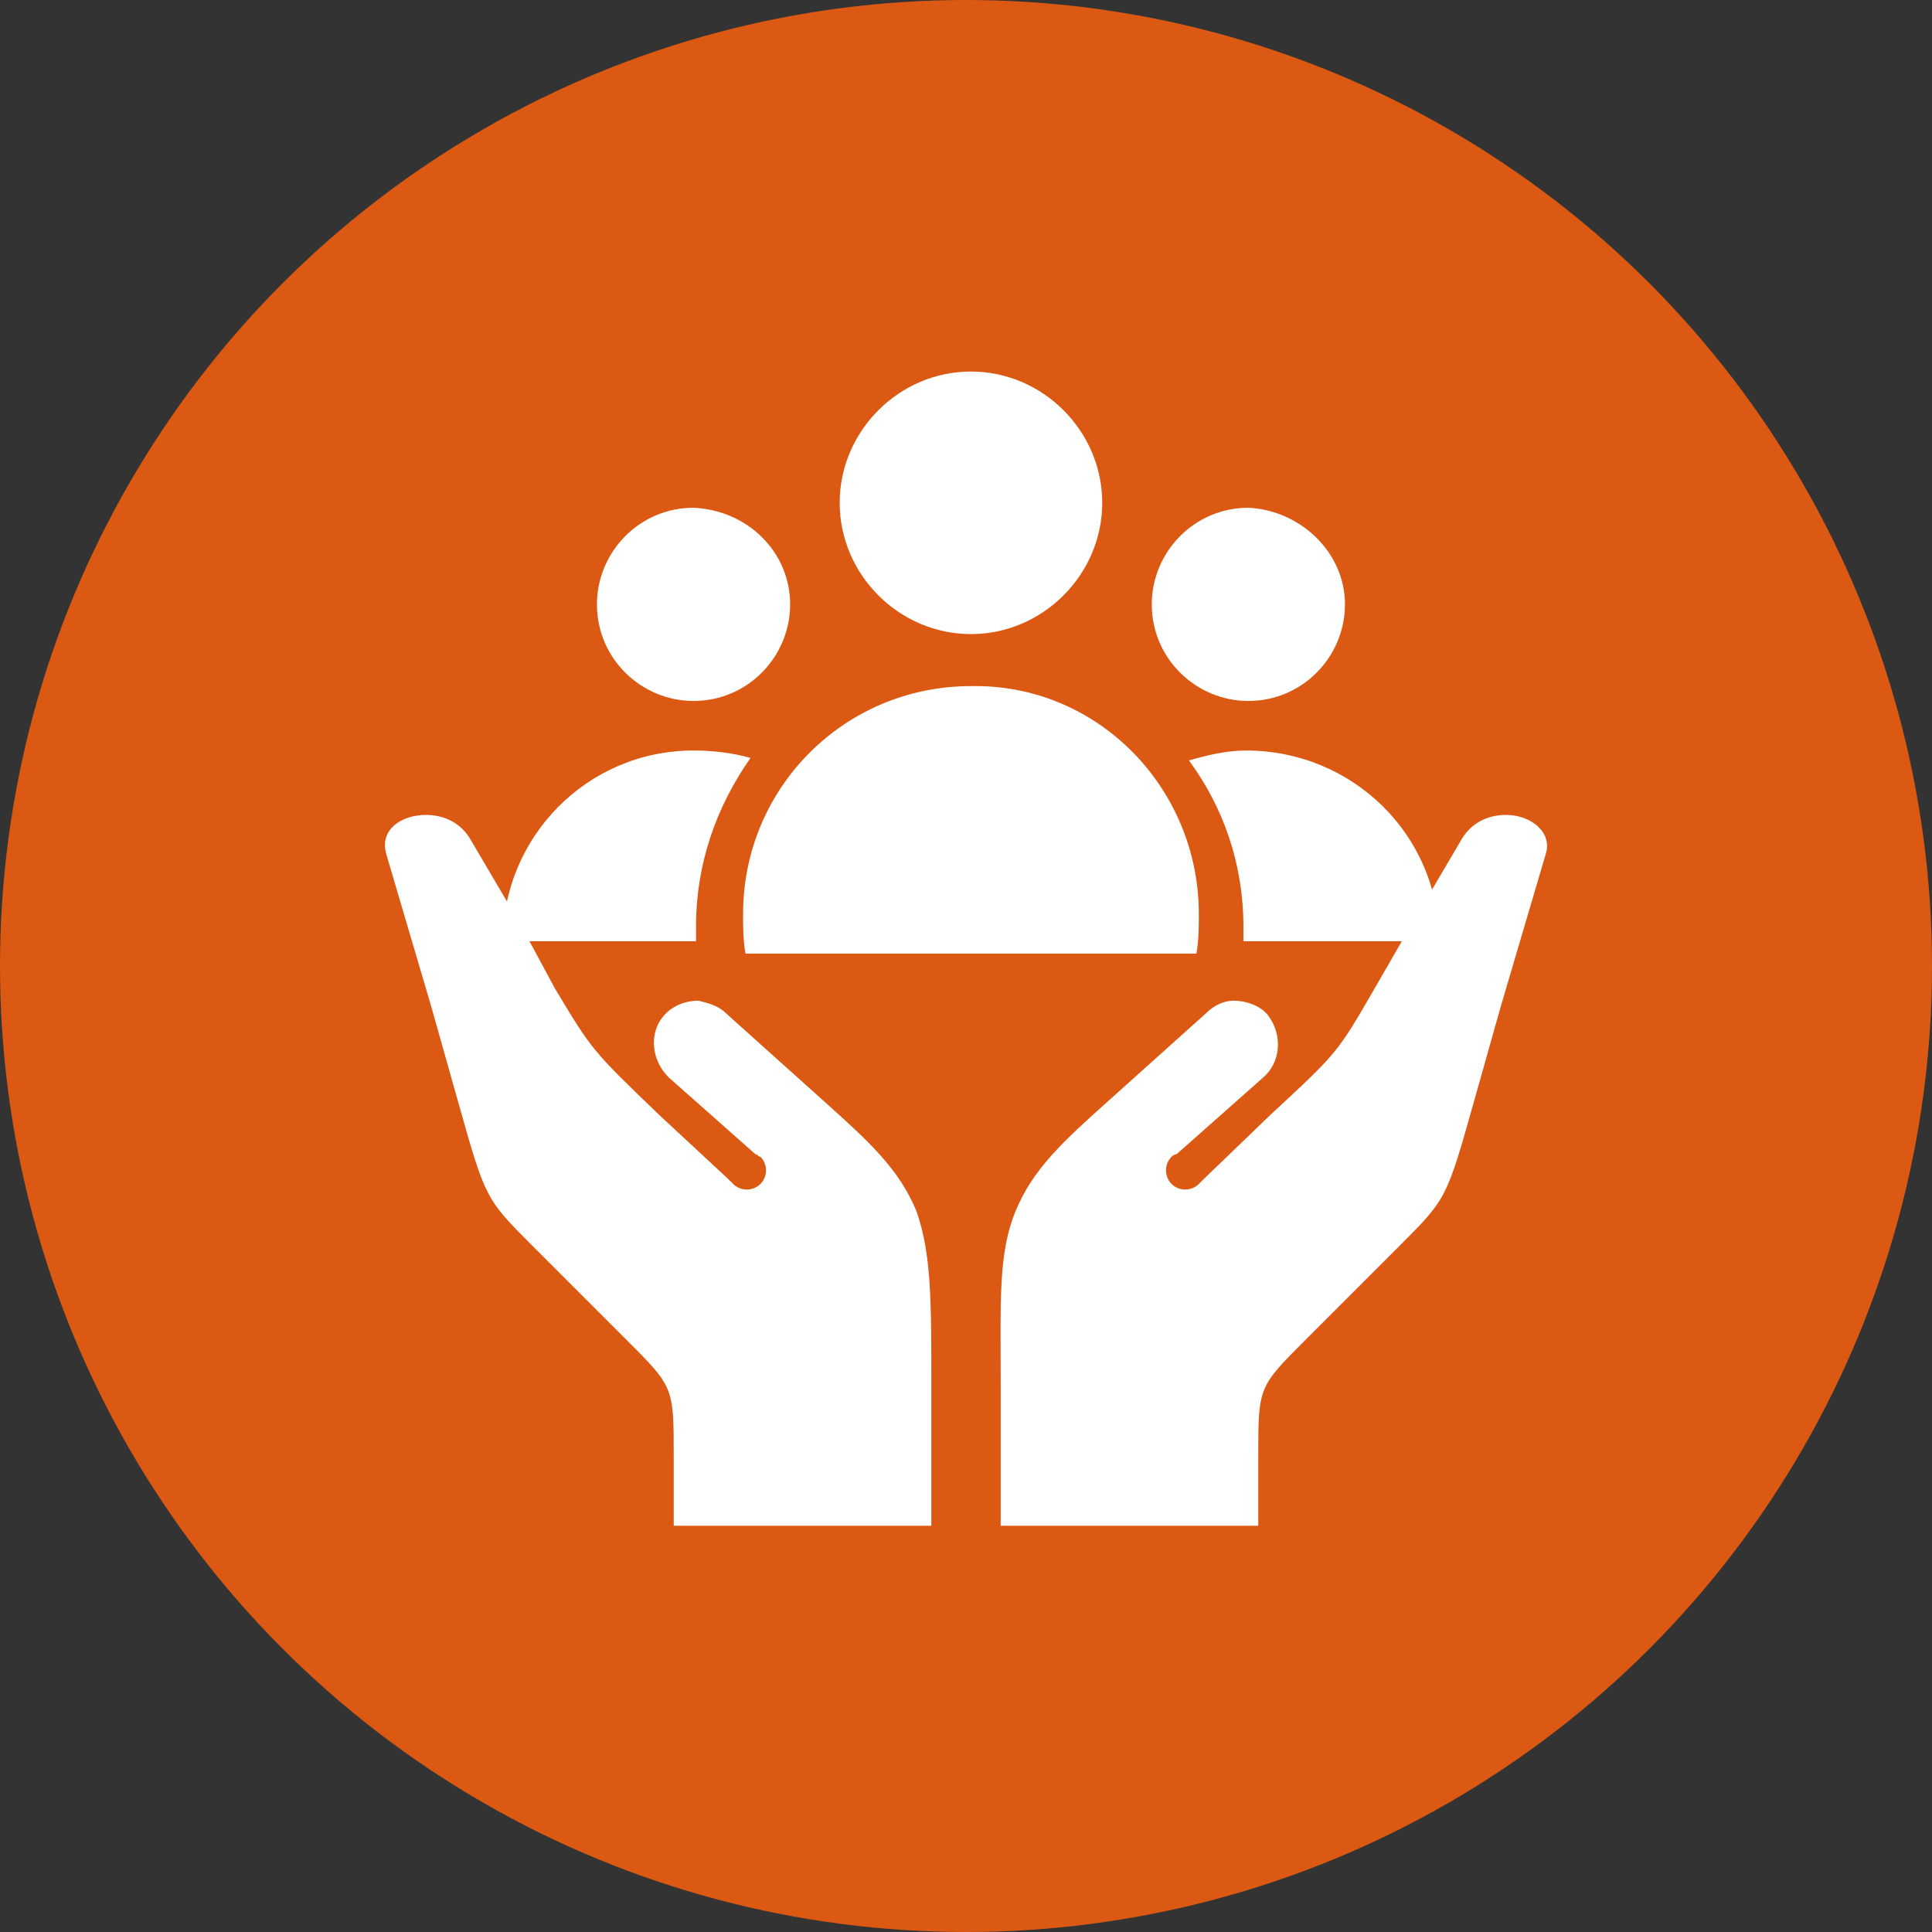
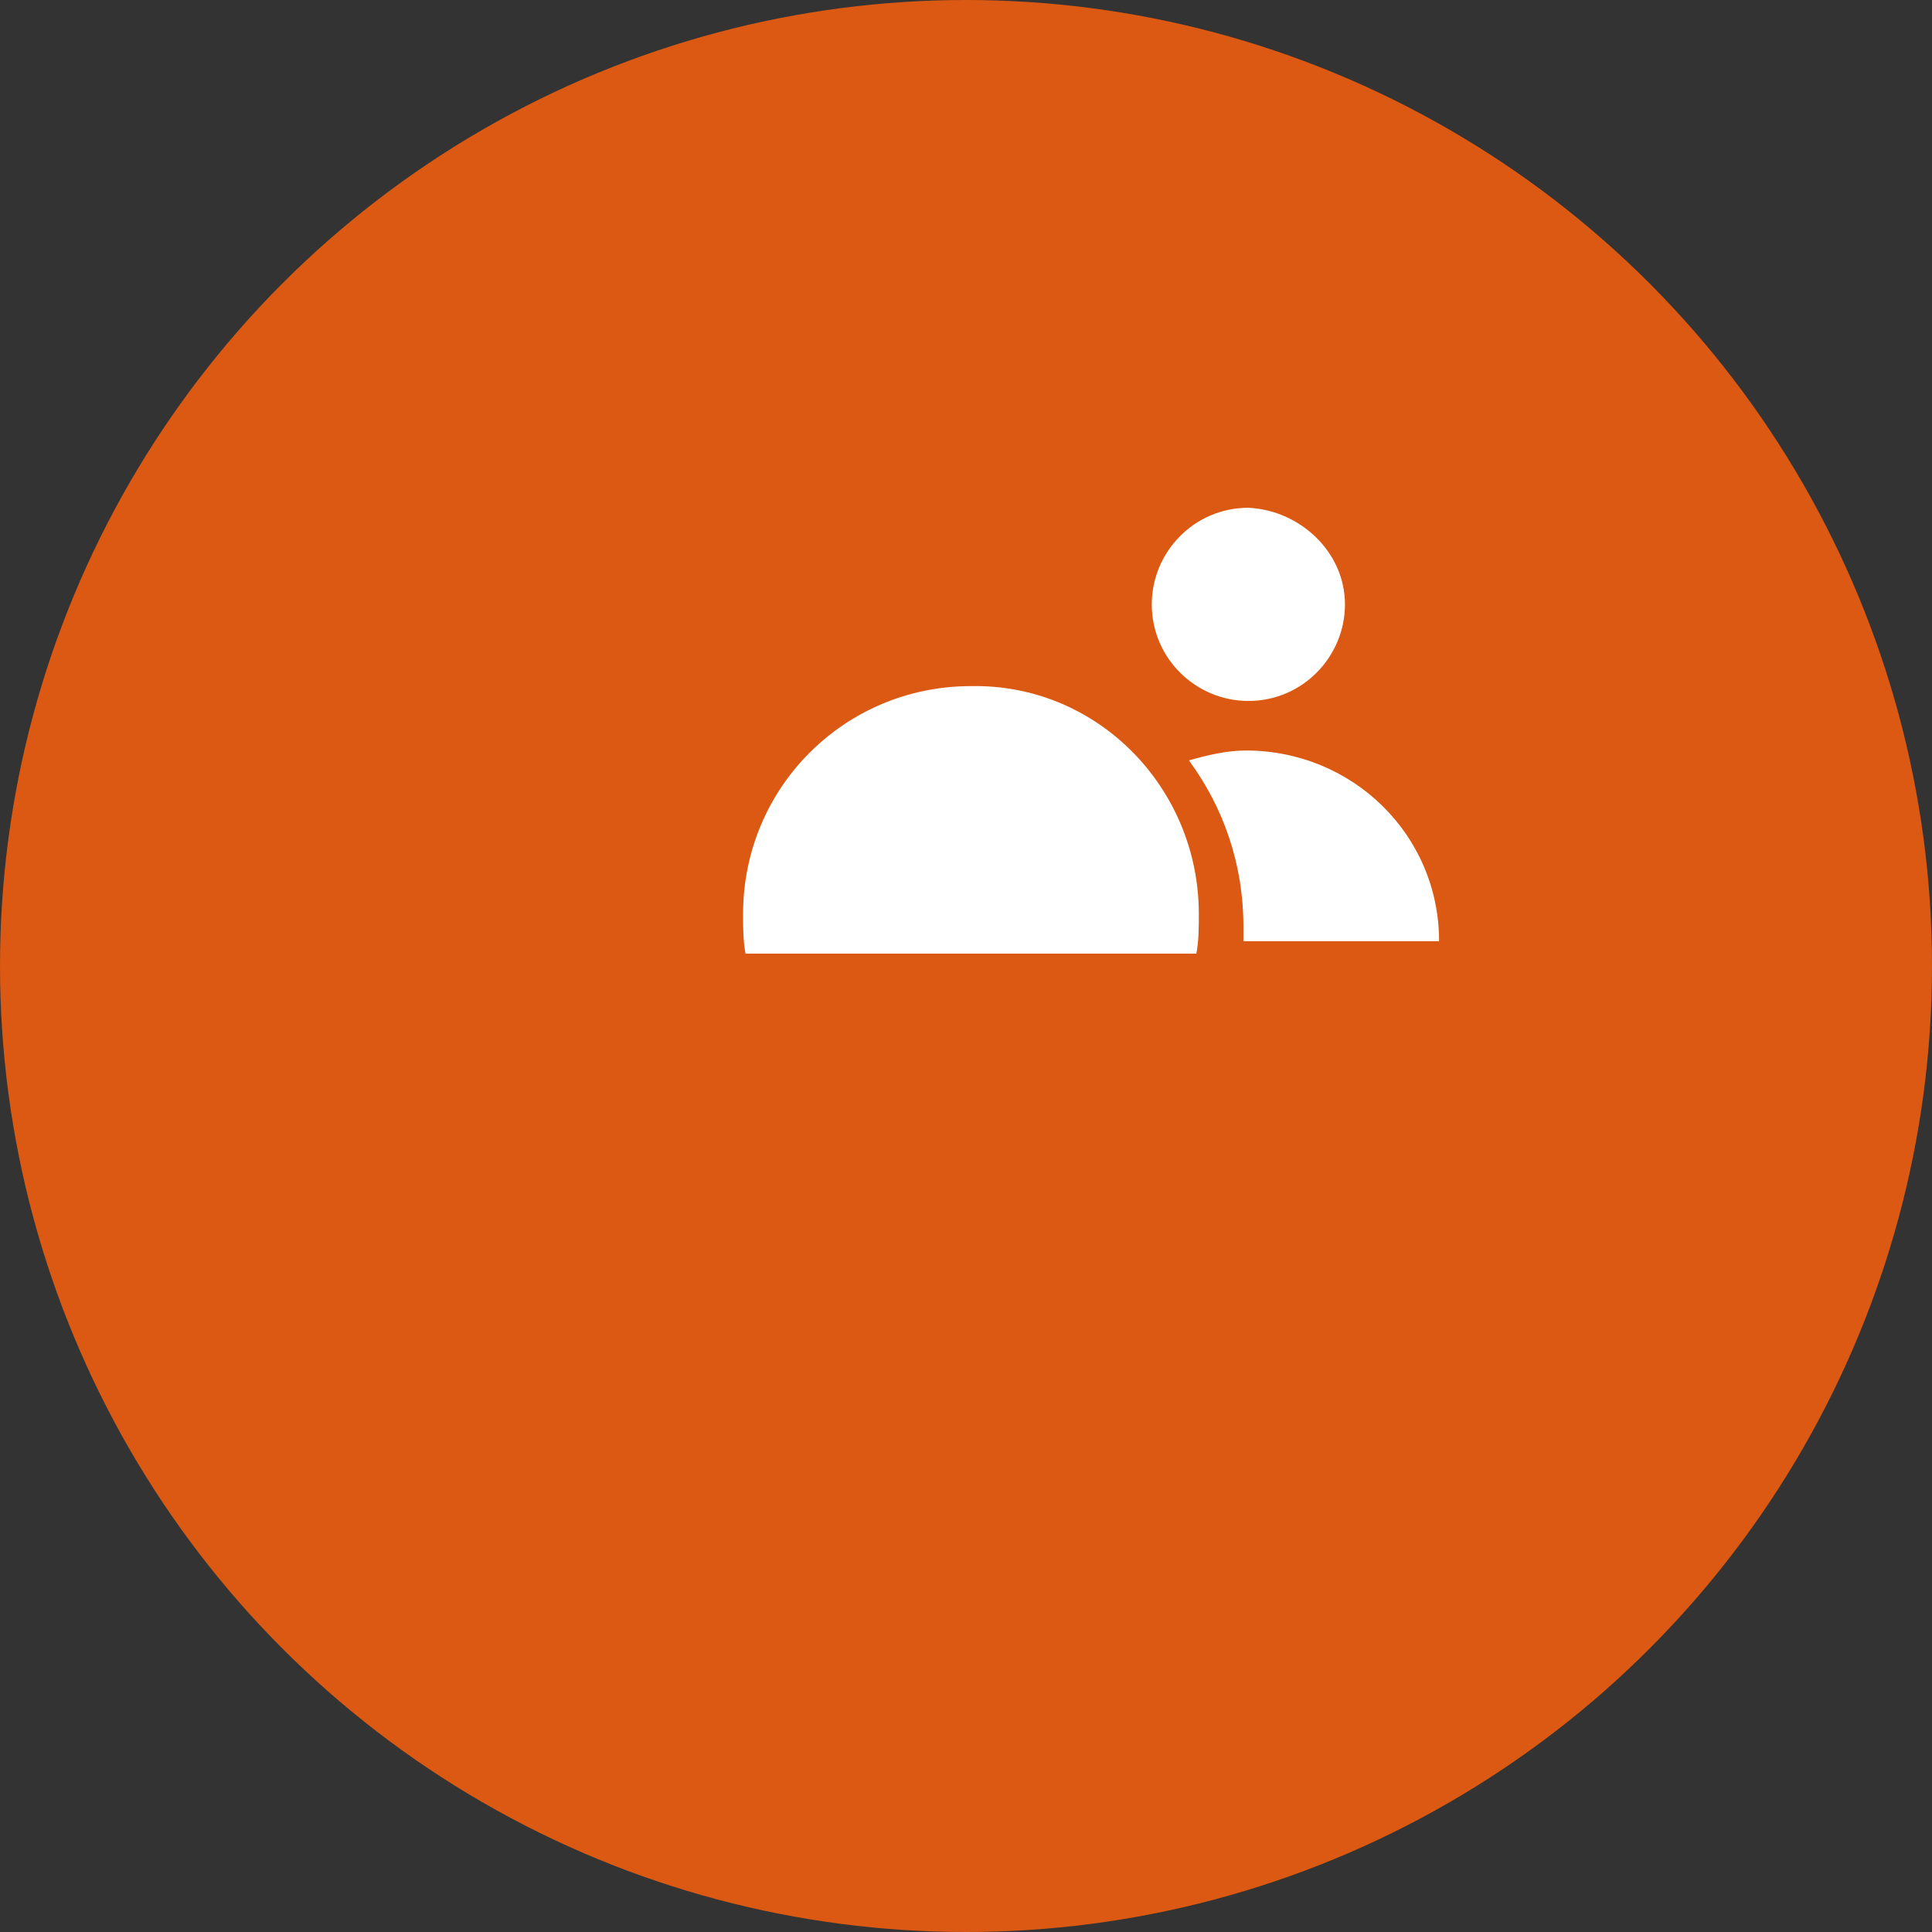
<svg xmlns="http://www.w3.org/2000/svg" version="1.1" id="Layer_2" x="0px" y="0px" viewBox="0 0 78 78" style="enable-background:new 0 0 78 78;" xml:space="preserve">
  <rect x="0" y="0" width="78" height="78" fill="#333333" stroke="none" />
  <style type="text/css">
	.st0{fill:#DB5912;}
	.st1{fill:#FFFFFF;}
	.st2{fill-rule:evenodd;clip-rule:evenodd;fill:#FFFFFF;}
</style>
  <g>
    <circle id="Red_Color_Circle" class="st0" cx="39" cy="39" r="39" />
    <g>
      <g>
-         <path class="st1" d="M44.5,20.3c0,2.9-2.4,5.3-5.3,5.3c-2.9,0-5.3-2.4-5.3-5.3c0-2.9,2.4-5.3,5.3-5.3     C42.1,15,44.5,17.4,44.5,20.3z" />
        <path class="st1" d="M48.4,36.9c0,0.5,0,1.1-0.1,1.6H30.1C30,38,30,37.4,30,36.9c0-5.1,4.1-9.2,9.2-9.2     C44.3,27.6,48.4,31.8,48.4,36.9z" />
        <g>
          <path class="st1" d="M54.3,24.4c0,2.1-1.7,3.9-3.9,3.9c-2.1,0-3.9-1.7-3.9-3.9c0-2.1,1.7-3.9,3.9-3.9      C52.5,20.6,54.3,22.3,54.3,24.4z" />
          <path class="st1" d="M58.1,38L58.1,38l-7.9,0c0-0.2,0-0.4,0-0.6c0-2.5-0.8-4.8-2.2-6.7c0.7-0.2,1.5-0.4,2.3-0.4      C54.6,30.3,58.1,33.7,58.1,38z" />
-           <path class="st1" d="M31.9,24.4c0,2.1-1.7,3.9-3.9,3.9c-2.1,0-3.9-1.7-3.9-3.9c0-2.1,1.7-3.9,3.9-3.9      C30.2,20.6,31.9,22.3,31.9,24.4z" />
-           <path class="st1" d="M28.1,37.4c0,0.2,0,0.4,0,0.6h-7.8v0c0-4.2,3.4-7.7,7.7-7.7c0.8,0,1.6,0.1,2.3,0.3      C28.9,32.6,28.1,34.9,28.1,37.4z" />
        </g>
      </g>
-       <path class="st2" d="M17.2,32.9c-1,0-1.9,0.6-1.6,1.6l1.8,6.1l1.1,3.9c1.1,3.9,1.1,3.9,3,5.8l1.9,1.9l1.9,1.9    c1.9,1.9,1.9,1.9,1.9,4.7v2.8h1.2h2.6h3.1h3.5v-5.8c0-3.3,0-5.2-0.6-6.9c-0.7-1.7-1.9-2.8-3.8-4.5l-3.9-3.5    c-0.3-0.3-0.7-0.4-1.1-0.5c-1,0-1.8,0.7-1.8,1.7c0,0.5,0.2,1,0.6,1.4l3.5,3.1c0.1,0,0.1,0.1,0.2,0.1c0.3,0.3,0.3,0.8,0,1.1    c-0.3,0.3-0.8,0.3-1.1,0l0,0l-0.2-0.2L26.6,45c-2.7-2.6-2.7-2.6-4.2-5.1L21,37.3l-2-3.4C18.6,33.2,17.9,32.9,17.2,32.9L17.2,32.9z     M60.8,32.9c-0.7,0-1.4,0.3-1.8,1l-2,3.4l-1.5,2.6c-1.5,2.6-1.5,2.6-4.2,5.1l-2.7,2.6l-0.2,0.2c-0.3,0.3-0.8,0.3-1.1,0l0,0    c-0.3-0.3-0.3-0.8,0-1.1c0,0,0.1-0.1,0.2-0.1l3.5-3.1c0.7-0.6,0.8-1.7,0.2-2.5c-0.3-0.4-0.9-0.6-1.4-0.6c-0.4,0-0.8,0.2-1.1,0.5    l-3.9,3.5c-1.9,1.7-3.1,2.8-3.8,4.5c-0.7,1.7-0.6,3.6-0.6,6.9v5.8h3.5h3.1h2.6h1.2v-2.8c0-2.8,0-2.8,1.9-4.7l1.9-1.9l1.9-1.9    c1.9-1.9,1.9-1.9,3-5.8l1.1-3.9l1.8-6.1C62.7,33.6,61.8,32.9,60.8,32.9L60.8,32.9z" />
    </g>
  </g>
</svg>